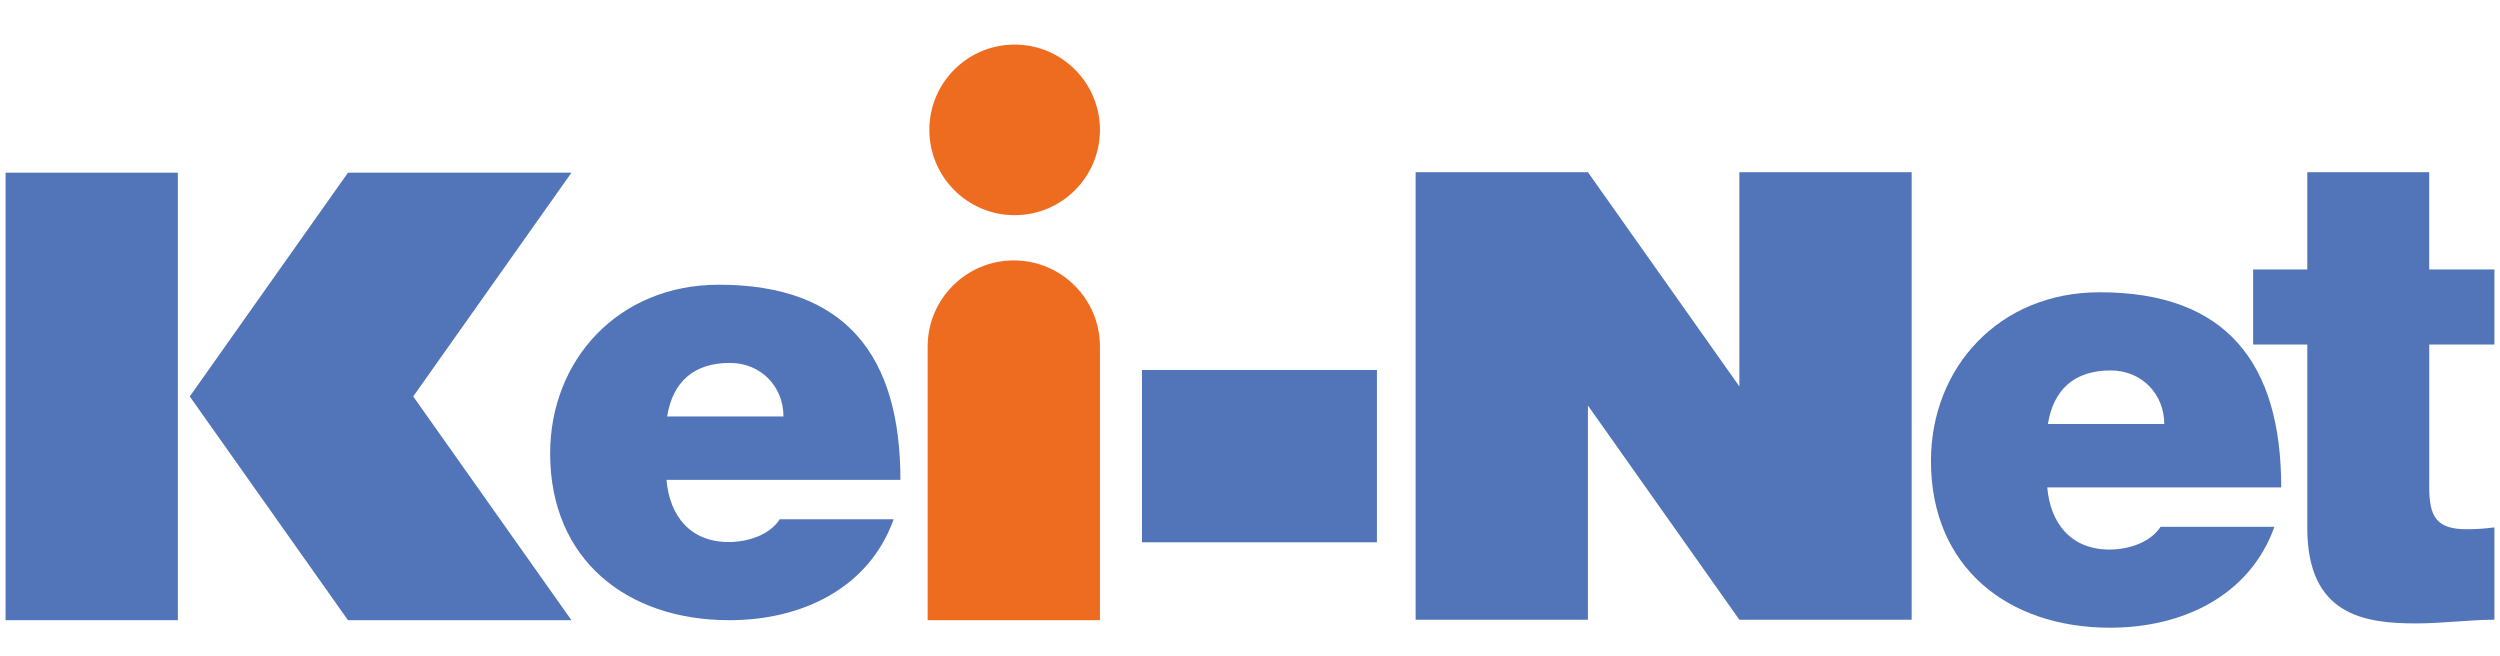
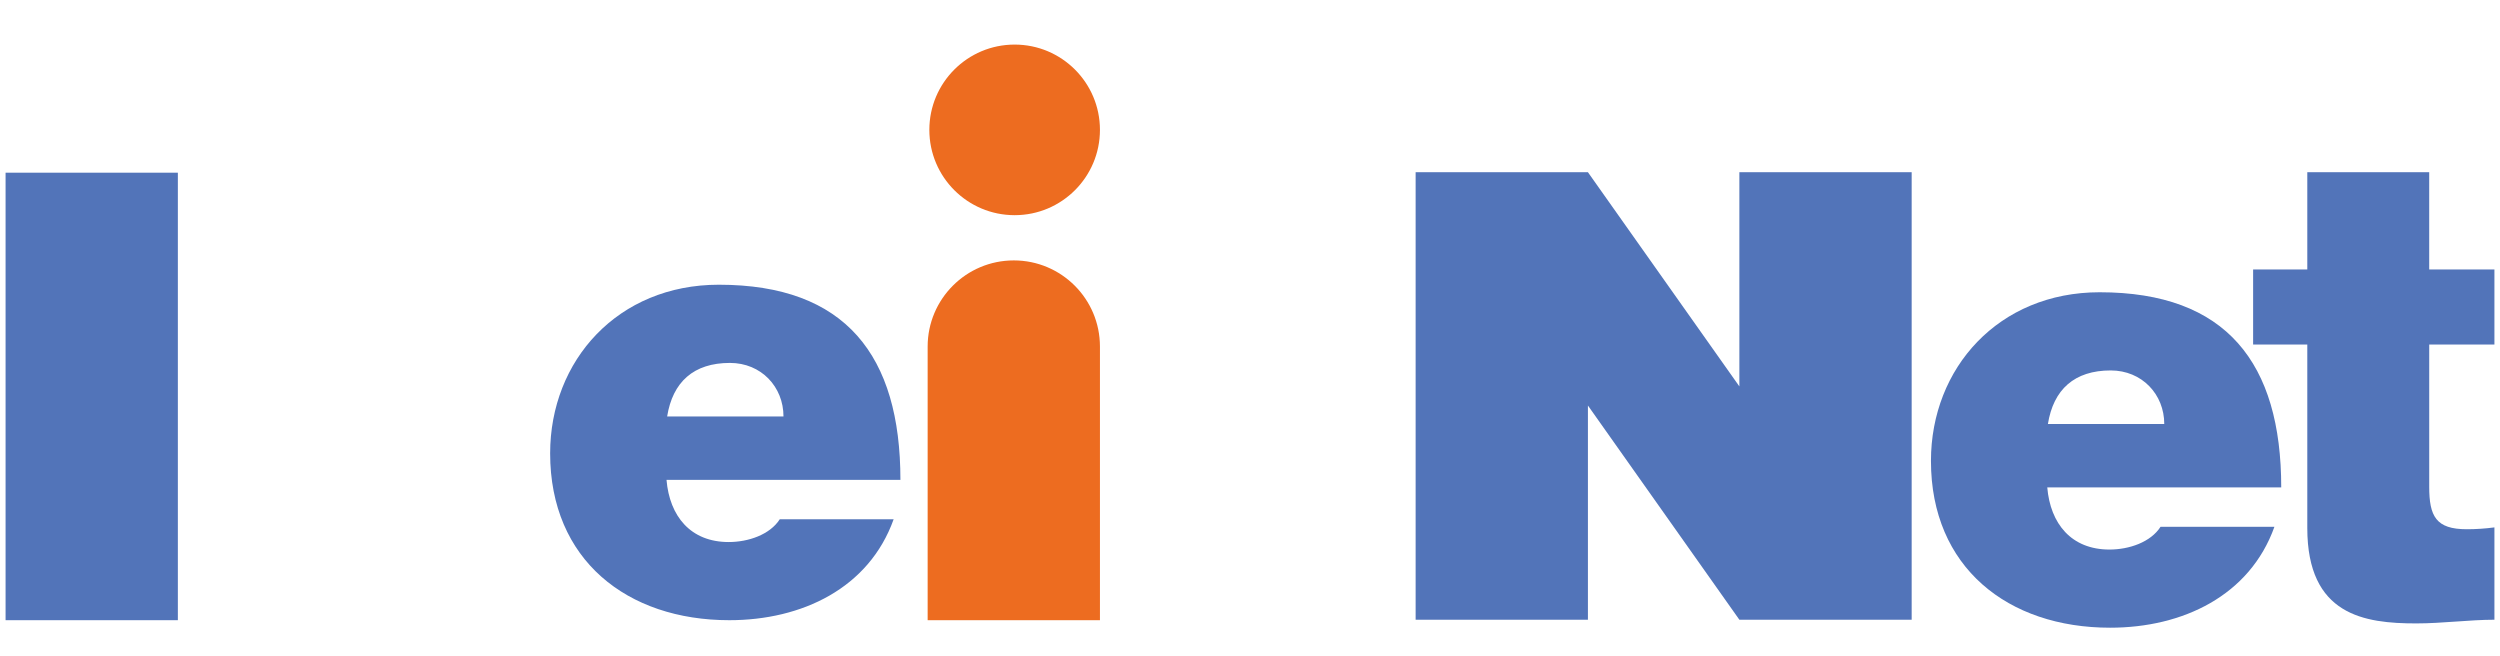
<svg xmlns="http://www.w3.org/2000/svg" version="1.1" id="レイヤー_1" x="0px" y="0px" width="183px" height="48px" viewBox="0 0 183 48" enable-background="new 0 0 183 48" xml:space="preserve">
  <g>
    <g>
      <g>
        <path fill="#0075C2" d="M-92.289,12.606l-21.719,6.97v5.332l4.948-1.589v4.108h33.542v-4.108l4.949,1.589v-5.332L-92.289,12.606z      M-105.075,22.04l12.787-4.104l12.785,4.104H-105.075z" />
      </g>
      <g>
        <path fill="#0075C2" d="M-110.165,29.831v15.506h35.75V29.831H-110.165z M-103.922,39.9v-4.634h23.265V39.9H-103.922z" />
      </g>
    </g>
    <g>
      <g>
        <polygon fill="#0075C2" points="-165.163,20.378 -154.291,22.184 -154.291,16.204 -165.163,14.398    " />
      </g>
      <g>
        <polygon fill="#0075C2" points="-165.163,28.466 -154.291,30.272 -154.291,24.293 -165.163,22.487    " />
      </g>
      <g>
-         <polygon fill="#0075C2" points="-165.163,47.568 -154.291,39.619 -154.291,32.786 -165.163,40.735    " />
-       </g>
+         </g>
      <g>
        <path fill="#0075C2" d="M-122.275,14.613h-30.74v5.63h22.182v20.613h-3.074V22.198h-17.881v18.816h16.084v5.405h6.797     c2.086,0,3.778-1.683,3.778-3.758V20.243h2.854V14.613z M-145.479,35.223V27.83h5.262v7.393H-145.479z" />
      </g>
    </g>
    <g>
      <g>
        <polygon fill="#0075C2" points="-39.081,15.277 -46.41,15.277 -46.41,13.459 -51.64,13.459 -51.64,15.277 -60.335,15.277      -60.335,18.692 -39.081,18.692    " />
      </g>
      <g>
        <path fill="#0075C2" d="M-19.857,35.292v-4.185h-1.476v-15.83h-5.482l0.564-1.818h-5.424l-0.564,1.818h-5.909v3.682h4.769     l-1.225,3.955l-3.544-2.799v6.605l1.898,1.502l-2.055,6.635h-0.776V31.91h-6.428c0,0,1.395-1.689,6.428-1.689v-2.617h-20.753     v3.082h10.107l-1.545,1.225h-9.063v3.082h8.813v1.242h-8.312v3.783h17.939v1.351h-18.44v3.97h40.478v-3.97h-16.807v-1.351h16.307     v-3.783h-16.307v-0.941h3.65l1.123-3.627l4.766,3.766v-6.607l-3.122-2.466l2.292-7.397h1.804v16.332H-19.857z M-46.392,36.233     v-1.242h4.498v1.242H-46.392z" />
      </g>
      <g>
-         <path fill="#0075C2" d="M-59.27,26.378h19.19v-6.493h-19.19V26.378z M-44.872,23.794h-9.606v-1.326h9.606V23.794z" />
-       </g>
+         </g>
    </g>
  </g>
  <g>
    <path fill="#5274B9" d="M57.351,30.485c0-2.162-1.622-3.919-3.921-3.919c-2.659,0-4.19,1.395-4.595,3.919H57.351z M48.789,35.127   c0.225,2.657,1.757,4.55,4.551,4.55c1.44,0,3.018-0.541,3.739-1.667h8.336c-1.803,5.047-6.714,7.388-12.029,7.388   c-7.48,0-13.115-4.414-13.115-12.211c0-6.804,4.958-12.346,12.347-12.346c9.283,0,13.293,5.183,13.293,14.285H48.789z" />
    <path fill="#5274B9" d="M158.424,31.035c0-2.162-1.624-3.919-3.921-3.919c-2.658,0-4.191,1.396-4.596,3.919H158.424z    M149.86,35.677c0.225,2.657,1.758,4.55,4.554,4.55c1.442,0,3.018-0.541,3.738-1.667h8.336c-1.804,5.047-6.716,7.388-12.029,7.388   c-7.481,0-13.113-4.414-13.113-12.209c0-6.804,4.955-12.346,12.347-12.346c9.282,0,13.293,5.183,13.293,14.285H149.86z" />
    <path fill="#5274B9" d="M177.819,19.725h4.773v5.497h-4.773v10.409c0,2.162,0.493,3.109,2.747,3.109   c0.676,0,1.351-0.045,2.026-0.135v6.759c-1.801,0-3.829,0.27-5.721,0.27c-3.786,0-7.977-0.585-7.977-6.983V25.222h-3.966v-5.497   h3.966v-7.119h8.924V19.725z" />
-     <polygon fill="#5274B9" points="41.83,12.641 25.472,12.641 13.891,29.02 25.472,45.398 41.829,45.398 30.247,29.02  " />
    <rect x="0.408" y="12.641" fill="#5274B9" width="12.611" height="32.757" />
    <polygon fill="#5274B9" points="127.322,12.606 127.322,28.285 116.236,12.606 103.624,12.606 103.624,45.364 116.236,45.364    116.236,29.684 127.322,45.364 139.934,45.364 139.934,12.606  " />
-     <rect x="83.593" y="27.083" fill="#5274B9" width="17.198" height="12.612" />
    <circle fill="#ED6C20" cx="74.272" cy="9.507" r="6.244" />
    <path fill="#ED6C20" d="M80.516,25.369v20.03H67.904v-20.03c0-3.483,2.824-6.307,6.307-6.307   C77.694,19.062,80.516,21.885,80.516,25.369z" />
  </g>
</svg>